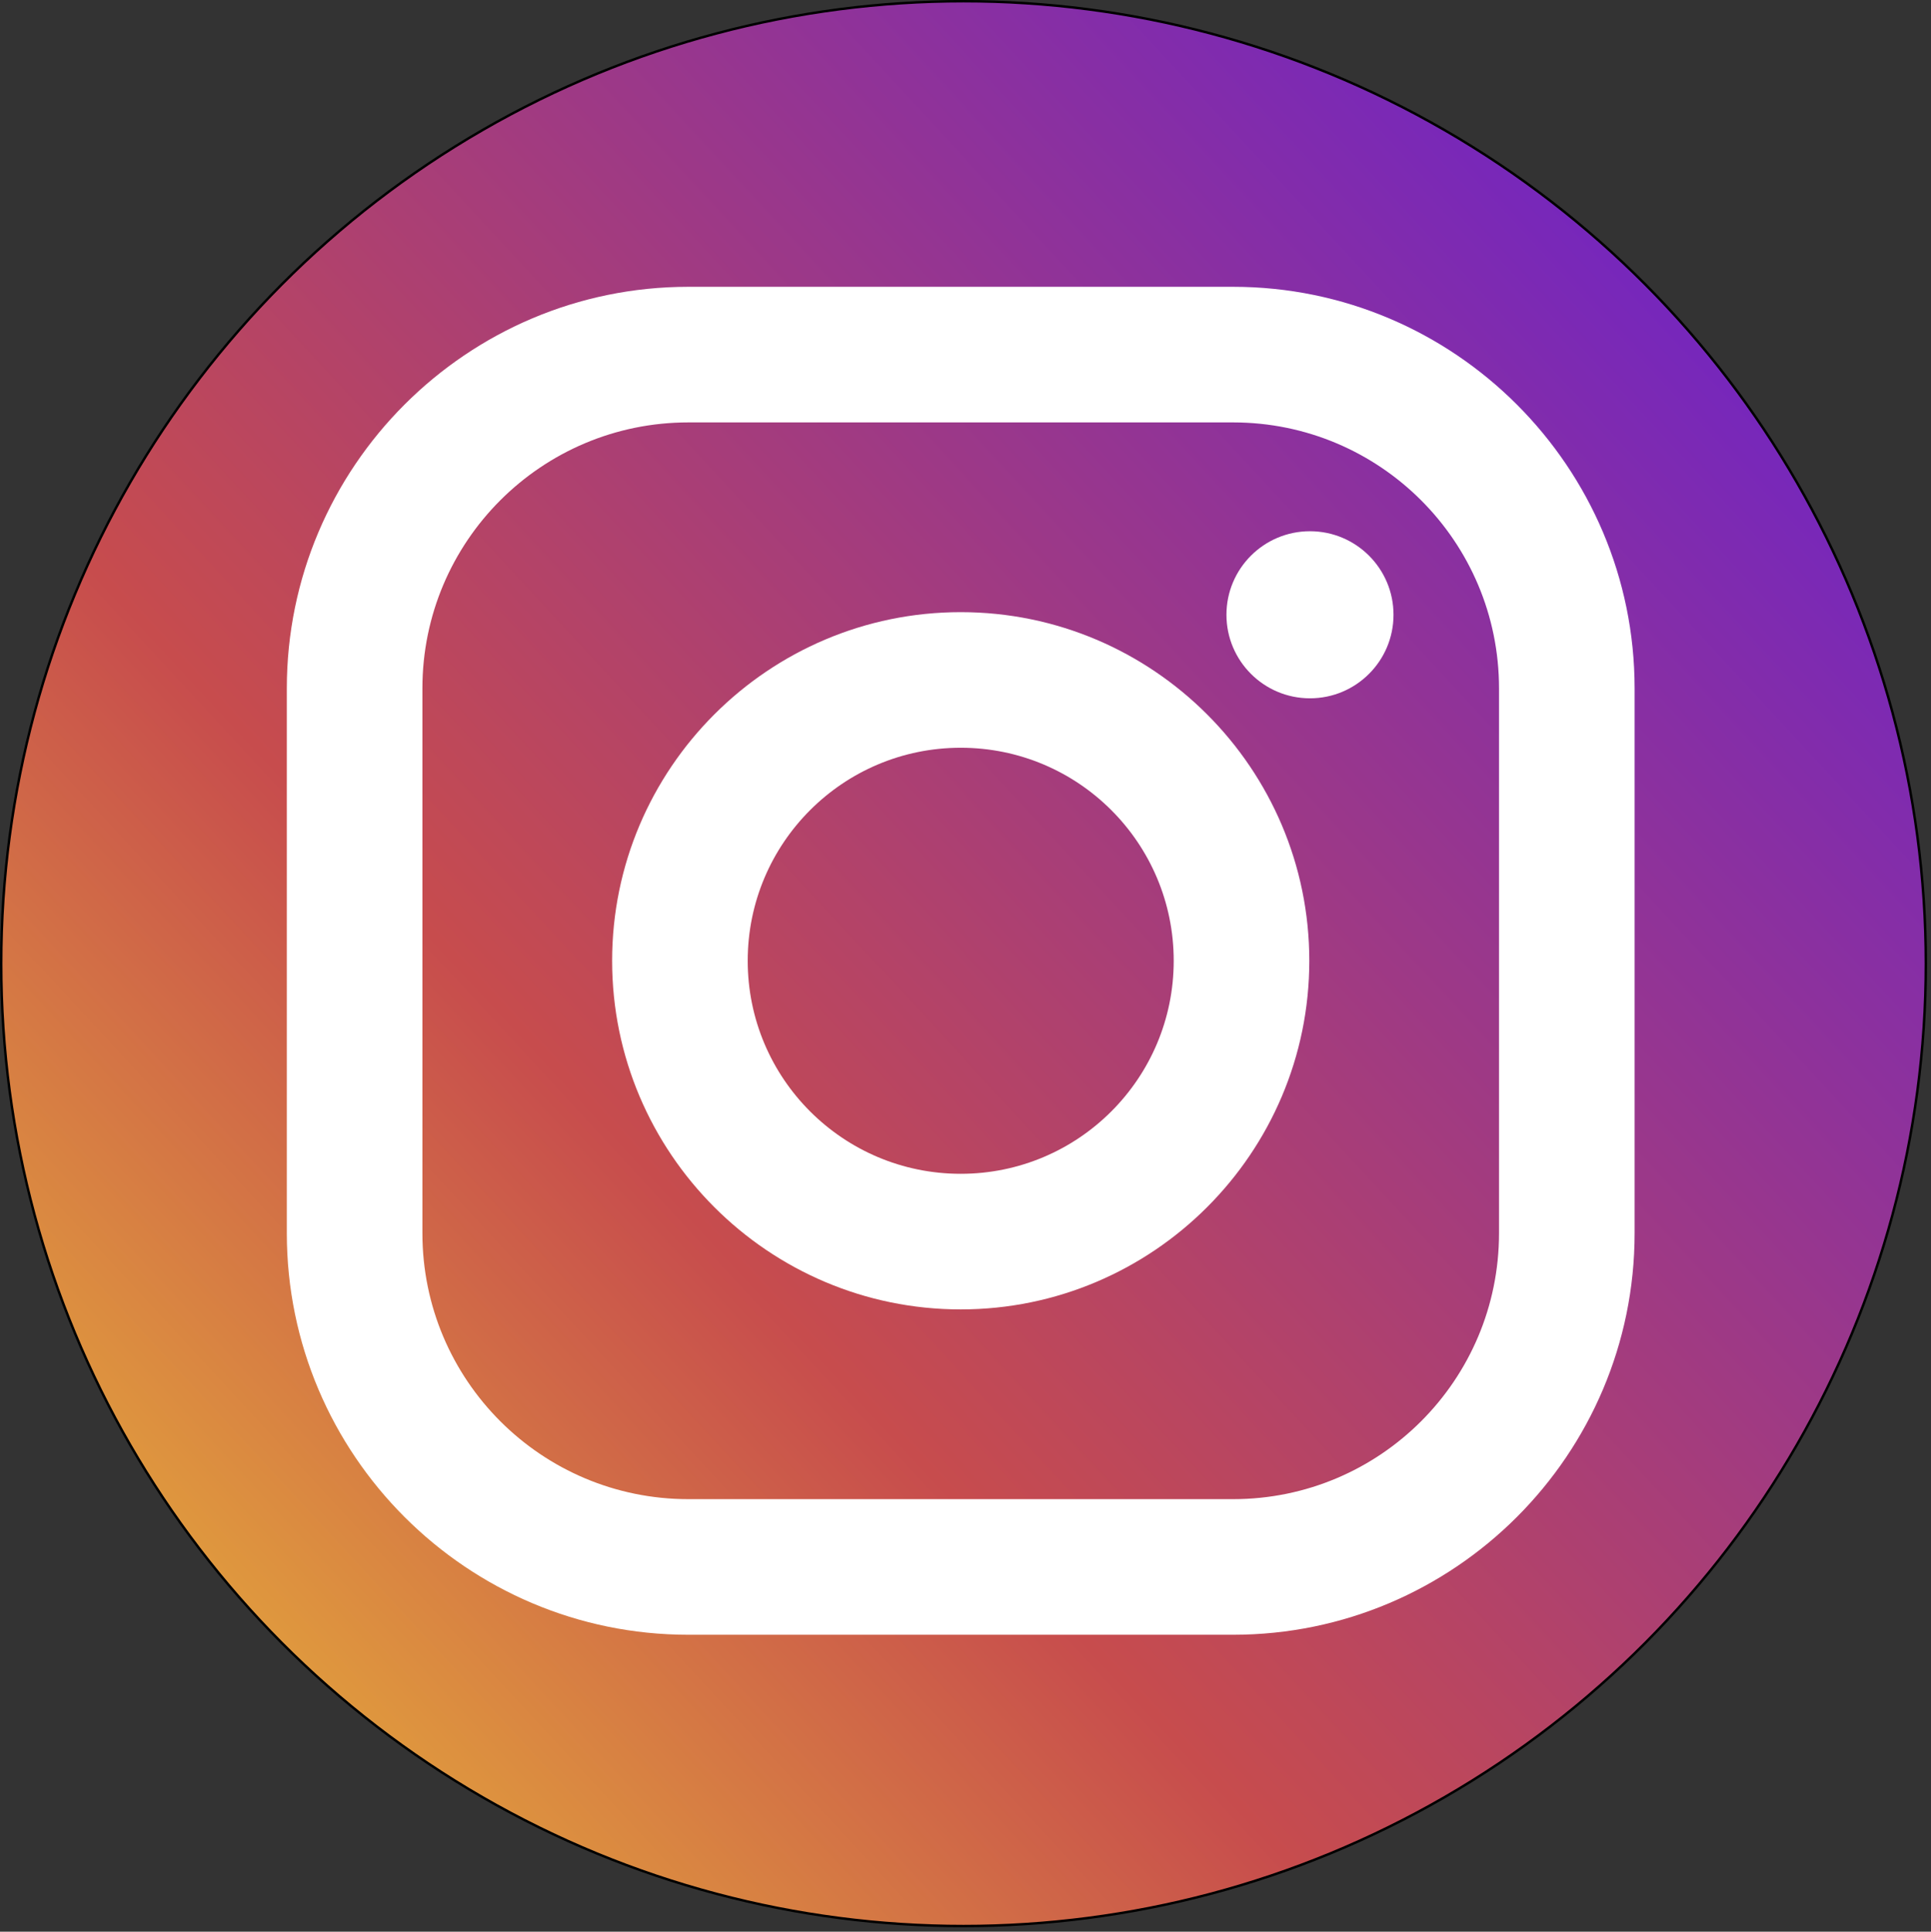
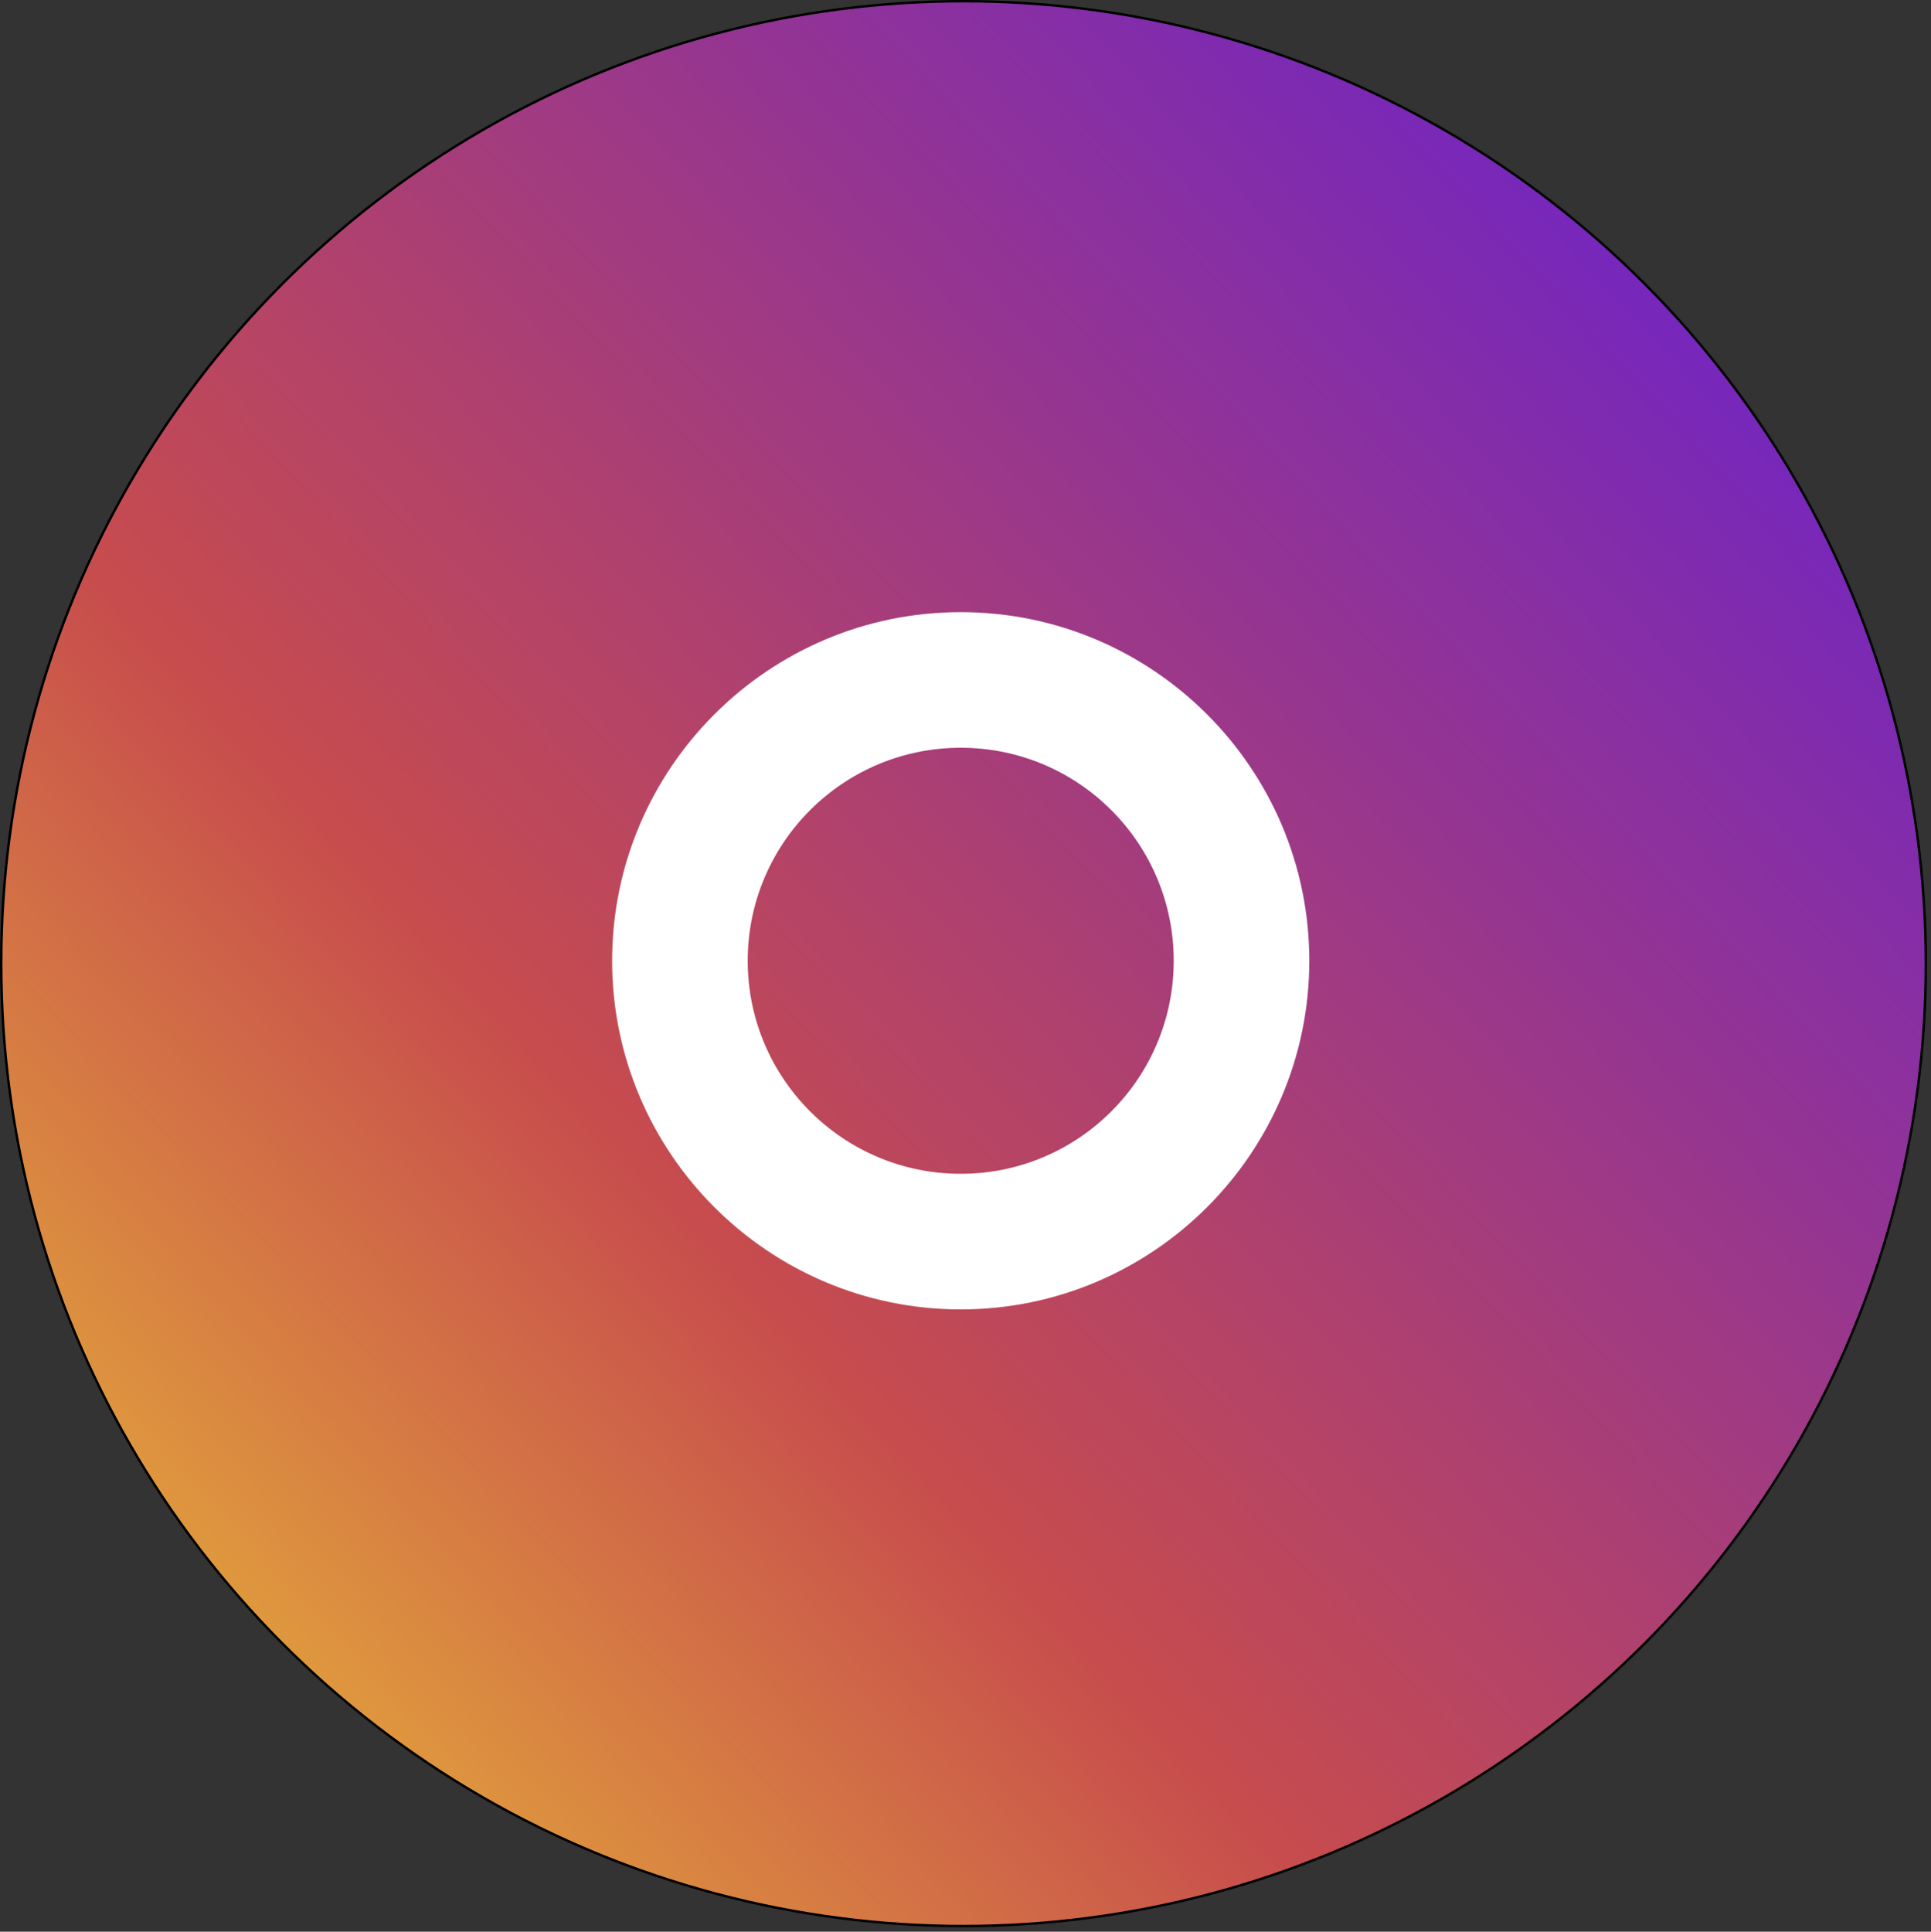
<svg xmlns="http://www.w3.org/2000/svg" xmlns:xlink="http://www.w3.org/1999/xlink" height="45.011" width="45" xml:space="preserve" viewBox="0 0 45 45.011" y="0px" x="0px" id="Layer_1" version="1.1">
  <rect x="0" y="0" width="45" height="45.011" fill="#333333" stroke="none" />
  <defs id="defs70">
    <linearGradient id="linearGradient4255" gradientUnits="userSpaceOnUse" x1="275.517" y1="4.57" x2="275.517" y2="549.72" gradientTransform="matrix(1,0,0,-1,0,554)">
      <stop offset="0" style="stop-color:#E09B3D" id="stop4267" />
      <stop offset="0.3" style="stop-color:#C74C4D" id="stop4269" />
      <stop offset="1" style="stop-color:#7024C4" id="stop4271" />
    </linearGradient>
    <linearGradient gradientTransform="matrix(1,0,0,-1,0,554)" y2="549.72" x2="275.517" y1="4.57" x1="275.517" gradientUnits="userSpaceOnUse" id="linearGradient4273">
      <stop id="stop4257" style="stop-color:#E09B3D" offset="0" />
      <stop id="stop4259" style="stop-color:#C74C4D" offset="0.3" />
      <stop id="stop4263" style="stop-color:#7024C4" offset="1" />
    </linearGradient>
    <linearGradient id="SVGID_1_" gradientUnits="userSpaceOnUse" x1="275.517" y1="4.57" x2="275.517" y2="549.72" gradientTransform="matrix(1,0,0,-1,0,554)">
      <stop offset="0" style="stop-color:#E09B3D" id="stop6" />
      <stop offset="0.3" style="stop-color:#C74C4D" id="stop8" />
      <stop offset="0.6" style="stop-color:#C21975" id="stop10" />
      <stop offset="1" style="stop-color:#7024C4" id="stop12" />
    </linearGradient>
    <linearGradient id="SVGID_2_" gradientUnits="userSpaceOnUse" x1="275.517" y1="4.57" x2="275.517" y2="549.72" gradientTransform="matrix(1,0,0,-1,0,554)">
      <stop offset="0" style="stop-color:#E09B3D" id="stop17" />
      <stop offset="0.3" style="stop-color:#C74C4D" id="stop19" />
      <stop offset="0.6" style="stop-color:#C21975" id="stop21" />
      <stop offset="1" style="stop-color:#7024C4" id="stop23" />
    </linearGradient>
    <linearGradient id="SVGID_3_" gradientUnits="userSpaceOnUse" x1="418.31" y1="4.57" x2="418.31" y2="549.72" gradientTransform="matrix(1,0,0,-1,0,554)">
      <stop offset="0" style="stop-color:#E09B3D" id="stop28" />
      <stop offset="0.3" style="stop-color:#C74C4D" id="stop30" />
      <stop offset="0.6" style="stop-color:#C21975" id="stop32" />
      <stop offset="1" style="stop-color:#7024C4" id="stop34" />
    </linearGradient>
    <linearGradient gradientTransform="translate(990.493,161.607)" gradientUnits="userSpaceOnUse" y2="-61.875" x2="-272.683" y1="510.173" x1="-890.092" id="linearGradient4283" xlink:href="#linearGradient4255" />
  </defs>
  <g transform="matrix(0.057,0,0,0.057,-6.6897193e-7,-6.6914197e-7)" id="g4337">
    <circle style="fill:url(#linearGradient4283);fill-opacity:1;stroke:#000000;stroke-width:0.999;stroke-linecap:round;stroke-linejoin:round;stroke-miterlimit:4;stroke-dasharray:none;stroke-dashoffset:0;stroke-opacity:1" id="path4275" cx="393.928" cy="393.928" r="393.429" />
-     <path id="path14" d="m 504.141,117.244 -222.722,0 c -90.516,0 -164.156,73.64 -164.156,164.156 l 0,222.722 c 0,90.516 73.64,164.156 164.156,164.156 l 222.722,0 c 90.516,0 164.156,-73.64 164.156,-164.156 l 0,-222.722 c -10e-4,-90.516 -73.641,-164.156 -164.156,-164.156 z m 108.722,386.878 c 0,60.045 -48.677,108.722 -108.722,108.722 l -222.722,0 c -60.045,0 -108.722,-48.677 -108.722,-108.722 l 0,-222.722 c 0,-60.046 48.677,-108.722 108.722,-108.722 l 222.722,0 c 60.045,0 108.722,48.676 108.722,108.722 l 0,222.722 0,0 z" style="fill:#ffffff" />
    <path id="path25" d="m 392.78,250.244 c -78.584,0 -142.517,63.933 -142.517,142.516 0,78.583 63.933,142.517 142.517,142.517 78.584,0 142.517,-63.933 142.517,-142.517 0,-78.584 -63.933,-142.516 -142.517,-142.516 z m 0,229.6 c -48.095,0 -87.083,-38.988 -87.083,-87.083 0,-48.095 38.989,-87.083 87.083,-87.083 48.095,0 87.083,38.988 87.083,87.083 0,48.094 -38.989,87.083 -87.083,87.083 z" style="fill:#ffffff" />
-     <circle id="circle36" r="34.15" cy="251.314" cx="535.573" style="fill:#ffffff" />
    <g id="g38" transform="translate(117.263,117.244)">
</g>
    <g id="g40" transform="translate(117.263,117.244)">
</g>
    <g id="g42" transform="translate(117.263,117.244)">
</g>
    <g id="g44" transform="translate(117.263,117.244)">
</g>
    <g id="g46" transform="translate(117.263,117.244)">
</g>
    <g id="g48" transform="translate(117.263,117.244)">
</g>
    <g id="g50" transform="translate(117.263,117.244)">
</g>
    <g id="g52" transform="translate(117.263,117.244)">
</g>
    <g id="g54" transform="translate(117.263,117.244)">
</g>
    <g id="g56" transform="translate(117.263,117.244)">
</g>
    <g id="g58" transform="translate(117.263,117.244)">
</g>
    <g id="g60" transform="translate(117.263,117.244)">
</g>
    <g id="g62" transform="translate(117.263,117.244)">
</g>
    <g id="g64" transform="translate(117.263,117.244)">
</g>
    <g id="g66" transform="translate(117.263,117.244)">
</g>
  </g>
</svg>